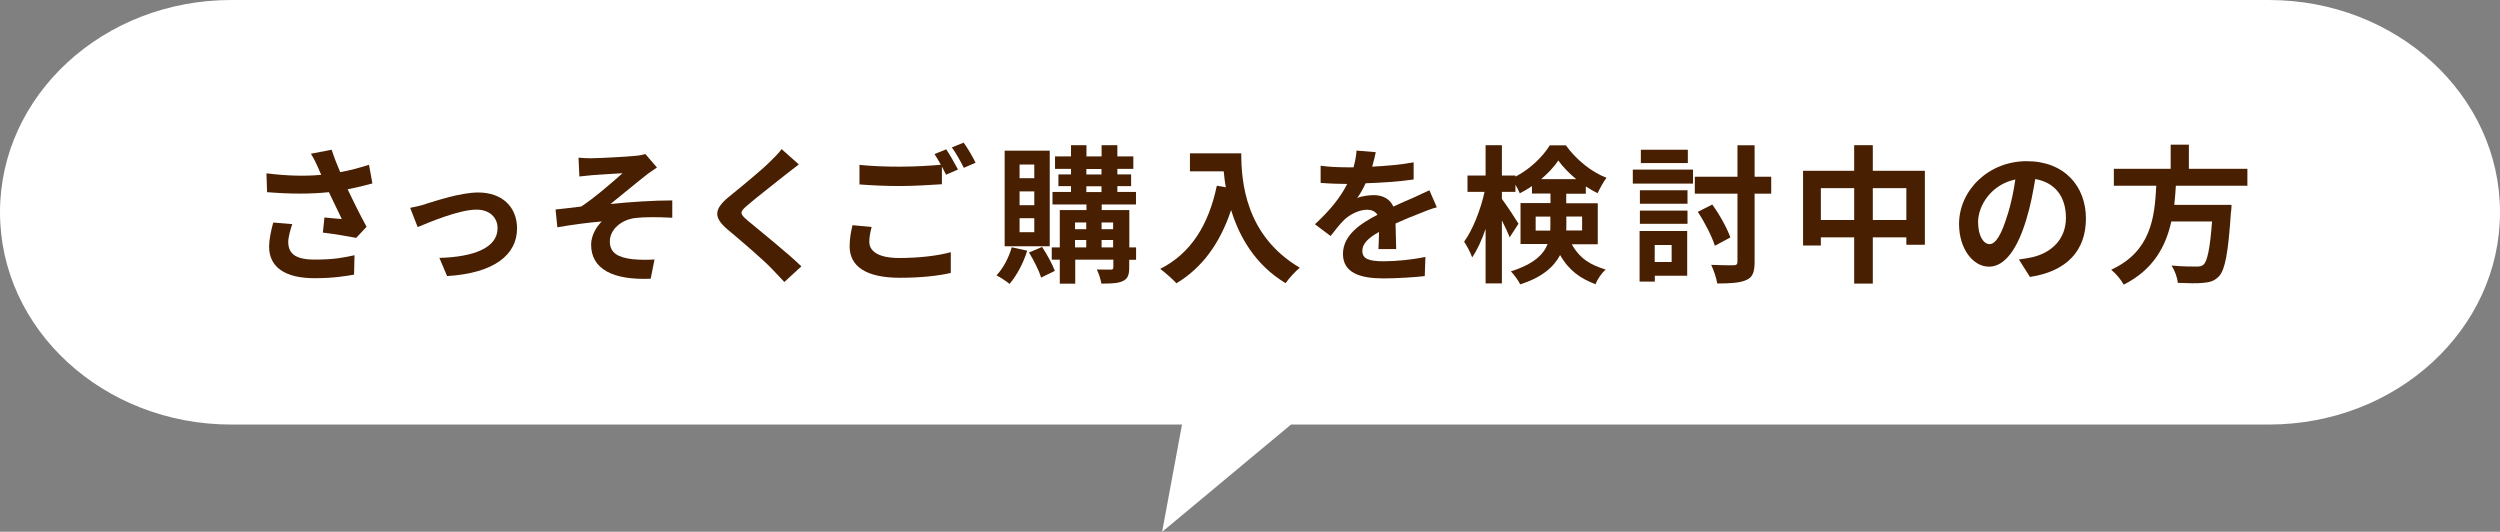
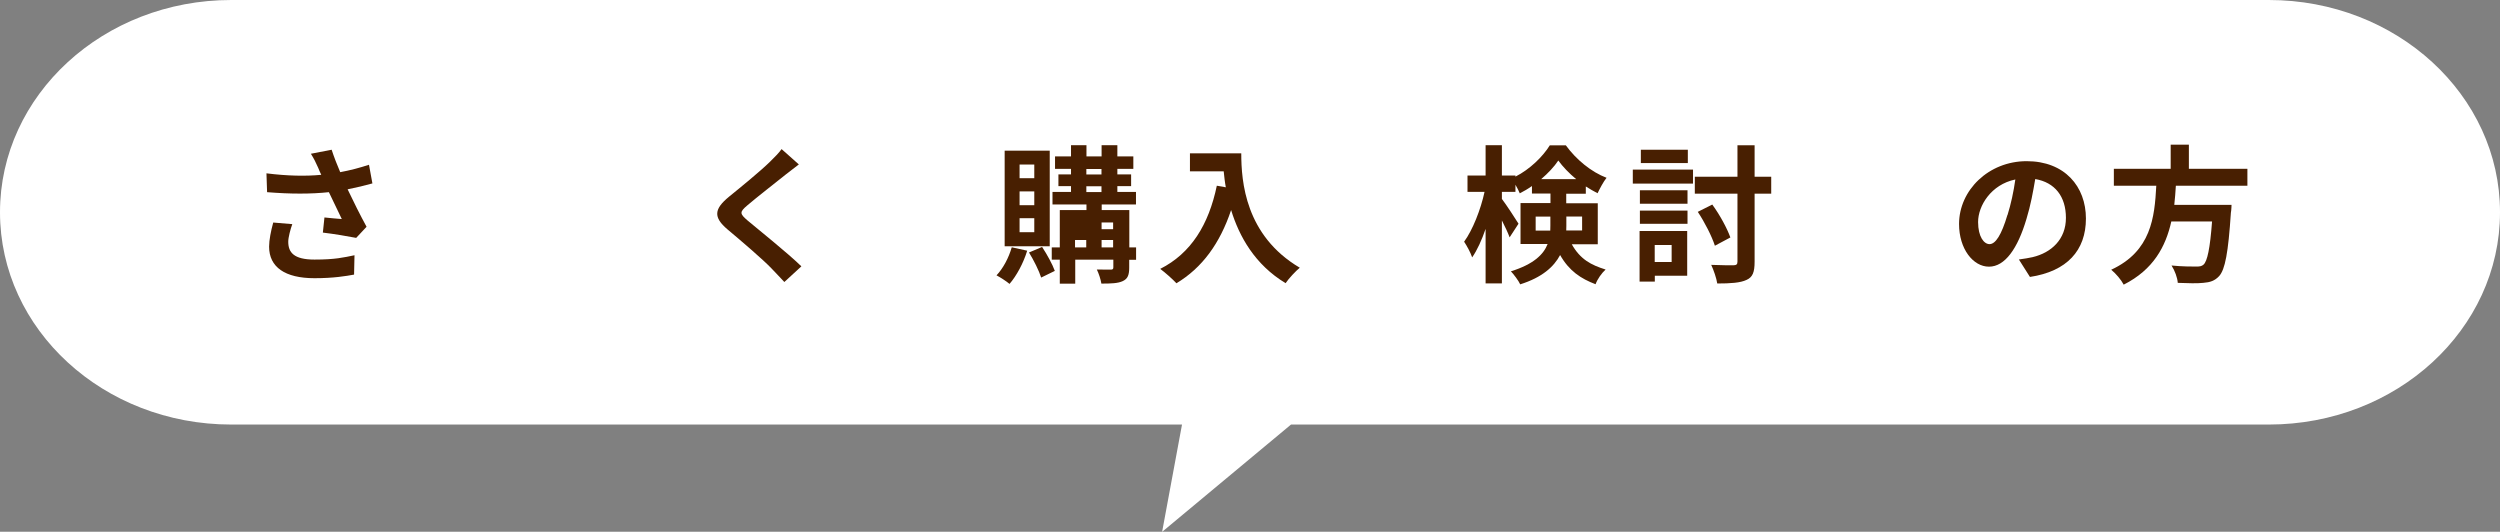
<svg xmlns="http://www.w3.org/2000/svg" id="b" data-name="レイヤー 2" width="236.25" height="50.25" viewBox="0 0 236.25 50.25">
  <rect x="0" y="0" width="236.25" height="50.25" fill="#808080" stroke="none" />
  <defs>
    <style>
      .d {
        fill: #481f01;
      }

      .e {
        fill: #fff;
      }
    </style>
  </defs>
  <g id="c" data-name="レイヤー 1">
    <g>
      <path class="e" d="M214.4,0H21.85C9.78,0,0,8.98,0,20.06h0c0,11.08,9.78,20.06,21.85,20.06h89.85l-1.88,10.14s0,0,0,0l12.18-10.14h92.4c12.07,0,21.85-8.98,21.85-20.06h0c0-11.08-9.78-20.06-21.85-20.06Z" />
      <g>
        <path class="d" d="M35.2,17.33c-.7.2-1.51.39-2.35.56.53,1.12,1.19,2.44,1.79,3.54l-.98,1.05c-.76-.15-2.13-.38-3.15-.5l.15-1.43c.46.04,1.22.13,1.64.15-.34-.7-.81-1.67-1.22-2.54-1.69.18-3.64.18-5.84,0l-.06-1.78c1.99.25,3.71.28,5.18.14-.11-.22-.21-.45-.29-.66-.25-.56-.39-.84-.69-1.33l1.96-.38c.24.73.5,1.39.81,2.12.97-.18,1.83-.41,2.72-.7l.32,1.75ZM27.62,21.19c-.17.45-.38,1.25-.38,1.65,0,1.01.52,1.69,2.48,1.69s2.76-.2,3.78-.41l-.04,1.83c-.77.14-1.93.34-3.74.34-2.79,0-4.29-1.05-4.29-2.98,0-.62.17-1.48.39-2.28l1.79.15Z" />
-         <path class="d" d="M40.23,19.27c.94-.28,3.29-1.08,4.97-1.08,2.18,0,3.66,1.3,3.66,3.4,0,2.51-2.2,4.23-6.61,4.5l-.73-1.72c3.15-.08,5.5-.91,5.5-2.8,0-1.04-.78-1.76-1.99-1.76-1.61,0-4.37,1.15-5.56,1.65l-.71-1.82c.41-.07,1.05-.22,1.47-.36Z" />
-         <path class="d" d="M55.99,14.95c.59,0,3.19-.13,4.03-.22.45-.04.77-.11.97-.17l1.09,1.27c-.28.2-.8.53-1.08.77-1,.78-2.37,1.93-3.31,2.68,1.86-.2,4.15-.34,5.84-.34v1.64c-1.33-.08-2.72-.08-3.56.03-1.28.18-2.34,1.08-2.34,2.21s.85,1.51,2.1,1.67c.77.08,1.6.07,2.12.03l-.36,1.82c-3.56.15-5.63-.91-5.63-3.22,0-.85.5-1.71,1.01-2.19-1.26.1-2.82.31-4.2.55l-.17-1.68c.74-.07,1.71-.2,2.42-.28,1.25-.81,3.05-2.38,3.91-3.15-.56.04-2.27.13-2.83.18-.35.03-.81.08-1.25.13l-.08-1.78c.43.04.84.06,1.32.06Z" />
        <path class="d" d="M75.5,15.53c-.43.32-.9.69-1.22.94-.9.73-2.73,2.14-3.66,2.94-.74.63-.73.78.03,1.43,1.04.88,3.71,3,5.08,4.33l-1.61,1.48c-.39-.43-.83-.87-1.22-1.29-.76-.8-2.87-2.61-4.15-3.68-1.37-1.16-1.26-1.93.13-3.08,1.08-.88,2.98-2.42,3.92-3.35.39-.38.84-.84,1.06-1.16l1.62,1.44Z" />
-         <path class="d" d="M82.37,21.45c-.13.5-.22.94-.22,1.4,0,.88.83,1.53,2.83,1.53,1.88,0,3.64-.21,4.87-.55v1.96c-1.19.28-2.86.46-4.8.46-3.18,0-4.76-1.06-4.76-2.97,0-.8.15-1.47.27-2l1.82.17ZM89.41,14.1c.35.52.85,1.4,1.12,1.92l-1.13.49c-.11-.22-.25-.49-.39-.77v1.67c-.97.07-2.69.17-4.01.17-1.46,0-2.66-.07-3.78-.15v-1.85c1.02.11,2.31.17,3.77.17,1.33,0,2.86-.08,3.92-.18-.2-.36-.41-.73-.6-1.01l1.11-.45ZM91.06,13.47c.38.52.9,1.41,1.13,1.91l-1.11.48c-.29-.59-.74-1.4-1.13-1.93l1.11-.45Z" />
-         <path class="d" d="M97.07,23.69c-.36,1.18-1.01,2.38-1.67,3.14-.28-.24-.88-.63-1.23-.81.63-.66,1.16-1.67,1.44-2.65l1.46.32ZM99.2,23.27h-4.26v-9.03h4.26v9.03ZM97.74,15.55h-1.39v1.29h1.39v-1.29ZM97.74,18.09h-1.39v1.3h1.39v-1.3ZM97.74,20.62h-1.39v1.32h1.39v-1.32ZM98.48,23.34c.46.7.98,1.64,1.2,2.26l-1.29.63c-.2-.64-.7-1.64-1.15-2.37l1.23-.52ZM107.35,24.55h-.64v.74c0,.7-.14,1.05-.6,1.27-.46.22-1.12.24-2.03.24-.06-.39-.25-.97-.43-1.33.55.01,1.15.01,1.32.01.18,0,.24-.06.24-.21v-.73h-3.6v2.27h-1.46v-2.27h-.76v-1.16h.76v-3.53h2.52v-.53h-3.21v-1.18h1.75v-.55h-1.19v-1.11h1.19v-.52h-1.51v-1.18h1.51v-1.06h1.46v1.06h1.43v-1.06h1.49v1.06h1.51v1.18h-1.51v.52h1.3v1.11h-1.3v.55h1.76v1.18h-3.24v.53h2.61v3.53h.64v1.16ZM101.59,21.02v.64h1.06v-.64h-1.06ZM101.59,23.38h1.06v-.7h-1.06v.7ZM102.66,16.49h1.43v-.52h-1.43v.52ZM102.66,18.15h1.43v-.55h-1.43v.55ZM104.1,21.02v.64h1.09v-.64h-1.09ZM105.19,23.38v-.7h-1.09v.7h1.09Z" />
+         <path class="d" d="M97.07,23.69c-.36,1.18-1.01,2.38-1.67,3.14-.28-.24-.88-.63-1.23-.81.63-.66,1.16-1.67,1.44-2.65l1.46.32ZM99.2,23.27h-4.26v-9.03h4.26v9.03ZM97.74,15.55h-1.39v1.29h1.39v-1.29ZM97.74,18.09h-1.39v1.3h1.39v-1.3ZM97.74,20.62h-1.39v1.32h1.39v-1.32ZM98.48,23.34c.46.7.98,1.64,1.2,2.26l-1.29.63c-.2-.64-.7-1.64-1.15-2.37l1.23-.52ZM107.35,24.55h-.64v.74c0,.7-.14,1.05-.6,1.27-.46.22-1.12.24-2.03.24-.06-.39-.25-.97-.43-1.33.55.01,1.15.01,1.32.01.18,0,.24-.06.24-.21v-.73h-3.6v2.27h-1.46v-2.27h-.76v-1.16h.76v-3.53h2.52v-.53h-3.21v-1.18h1.75v-.55h-1.19v-1.11h1.19v-.52h-1.51v-1.18h1.51v-1.06h1.46v1.06h1.43v-1.06h1.49v1.06h1.51v1.18h-1.51v.52h1.3v1.11h-1.3v.55h1.76v1.18h-3.24v.53h2.61v3.53h.64v1.16ZM101.59,21.02v.64v-.64h-1.06ZM101.59,23.38h1.06v-.7h-1.06v.7ZM102.66,16.49h1.43v-.52h-1.43v.52ZM102.66,18.15h1.43v-.55h-1.43v.55ZM104.1,21.02v.64h1.09v-.64h-1.09ZM105.19,23.38v-.7h-1.09v.7h1.09Z" />
        <path class="d" d="M117.3,14.5c0,2.65.38,7.76,5.53,10.8-.36.29-1.05,1.02-1.34,1.46-2.9-1.75-4.38-4.4-5.15-6.91-1.05,3.14-2.73,5.46-5.17,6.92-.31-.35-1.09-1.04-1.53-1.36,2.91-1.47,4.58-4.17,5.35-7.86l.85.15c-.1-.53-.15-1.04-.2-1.51h-3.19v-1.7h4.85Z" />
-         <path class="d" d="M130.26,23.57c.03-.41.04-1.05.06-1.65-1.02.56-1.58,1.11-1.58,1.79,0,.77.66.98,2.02.98,1.18,0,2.72-.15,3.94-.41l-.06,1.81c-.92.11-2.62.22-3.92.22-2.17,0-3.81-.52-3.81-2.31s1.68-2.89,3.26-3.7c-.22-.35-.59-.48-.97-.48-.78,0-1.64.45-2.17.95-.42.42-.81.92-1.29,1.53l-1.48-1.11c1.46-1.34,2.44-2.58,3.05-3.81h-.17c-.56,0-1.58-.03-2.34-.1v-1.62c.7.11,1.74.15,2.44.15h.67c.17-.63.27-1.19.28-1.58l1.82.15c-.07.34-.17.81-.34,1.37,1.3-.07,2.7-.18,3.92-.41v1.62c-1.34.2-3.05.31-4.54.36-.22.49-.5.99-.8,1.4.36-.18,1.11-.28,1.57-.28.84,0,1.54.36,1.85,1.08.71-.34,1.3-.57,1.88-.83.53-.24,1.02-.48,1.53-.71l.7,1.61c-.45.11-1.18.39-1.65.59-.62.24-1.4.55-2.25.94.01.77.04,1.79.06,2.42h-1.67Z" />
        <path class="d" d="M148.52,23.06c.81,1.46,1.86,1.99,3.21,2.41-.38.35-.77.9-.95,1.39-1.39-.53-2.49-1.25-3.35-2.76-.59,1.12-1.71,2.12-3.77,2.77-.15-.34-.63-.97-.88-1.23,2.14-.67,3.08-1.58,3.47-2.58h-2.56v-3.87h2.83v-.9h-1.75v-.71c-.38.27-.76.49-1.15.69-.1-.24-.24-.53-.41-.81v.67h-1.28v.67c.38.49,1.36,1.99,1.57,2.34l-.84,1.29c-.15-.41-.43-1.01-.73-1.6v5.95h-1.54v-5.15c-.36,1.05-.8,2.02-1.27,2.69-.15-.45-.5-1.09-.76-1.48.81-1.11,1.57-3.04,1.93-4.71h-1.61v-1.54h1.71v-2.87h1.54v2.87h1.28v.1c1.36-.69,2.58-1.88,3.25-2.96h1.51c.97,1.34,2.4,2.52,3.85,3.07-.31.39-.63,1.01-.85,1.46-.36-.18-.74-.41-1.11-.64v.69h-1.85v.9h2.98v3.87h-2.48ZM146.5,21.79c.01-.15.01-.32.01-.48v-.84h-1.39v1.32h1.37ZM148.95,16.93c-.67-.55-1.27-1.18-1.69-1.76-.39.59-.97,1.2-1.62,1.76h3.32ZM148.02,20.47v.88c0,.14,0,.29-.01.43h1.5v-1.32h-1.49Z" />
        <path class="d" d="M154.3,16.03h5.69v1.32h-5.69v-1.32ZM159.43,26.06h-3.05v.55h-1.44v-4.78h4.5v4.23ZM154.97,17.98h4.5v1.27h-4.5v-1.27ZM154.97,19.9h4.5v1.25h-4.5v-1.25ZM159.5,15.41h-4.44v-1.26h4.44v1.26ZM156.37,23.15v1.61h1.6v-1.61h-1.6ZM167.38,18.3h-1.57v6.43c0,.99-.18,1.46-.76,1.72-.59.28-1.51.34-2.77.34-.07-.49-.34-1.27-.57-1.76.91.04,1.81.04,2.1.04.28-.01.38-.08.38-.35v-6.42h-4.03v-1.6h4.03v-2.97h1.62v2.97h1.57v1.6ZM162.06,23.23c-.28-.88-.97-2.24-1.62-3.21l1.37-.69c.71.97,1.4,2.24,1.71,3.11l-1.46.78Z" />
-         <path class="d" d="M181.9,16.14v6.99h-1.75v-.7h-3.17v4.37h-1.76v-4.37h-3.15v.77h-1.68v-7.06h4.83v-2.42h1.76v2.42h4.92ZM175.22,20.79v-3.01h-3.15v3.01h3.15ZM180.15,20.79v-3.01h-3.17v3.01h3.17Z" />
        <path class="d" d="M190.79,24.52c.53-.07.92-.14,1.29-.22,1.78-.42,3.15-1.69,3.15-3.71s-1.04-3.35-2.9-3.67c-.2,1.18-.43,2.47-.83,3.77-.83,2.8-2.03,4.51-3.54,4.51s-2.83-1.69-2.83-4.03c0-3.19,2.79-5.94,6.39-5.94s5.6,2.4,5.6,5.42-1.79,4.99-5.29,5.52l-1.04-1.64ZM189.71,20.32c.32-1.02.58-2.21.74-3.36-2.3.48-3.52,2.49-3.52,4.02,0,1.4.56,2.09,1.08,2.09.57,0,1.13-.87,1.69-2.75Z" />
        <path class="d" d="M205.62,17.54c-.04.6-.08,1.22-.15,1.82h5.41s-.01.5-.06.73c-.25,3.81-.55,5.38-1.11,6-.42.45-.85.59-1.51.64-.52.06-1.46.04-2.4,0-.03-.48-.28-1.16-.59-1.64.97.1,1.95.1,2.35.1.31,0,.5-.03.67-.18.36-.31.62-1.53.81-4.08h-3.85c-.53,2.37-1.69,4.55-4.5,5.97-.24-.46-.74-1.05-1.18-1.41,3.78-1.75,4.1-4.94,4.26-7.94h-4.01v-1.6h5.37v-2.28h1.72v2.28h5.53v1.6h-6.78Z" />
      </g>
    </g>
  </g>
</svg>